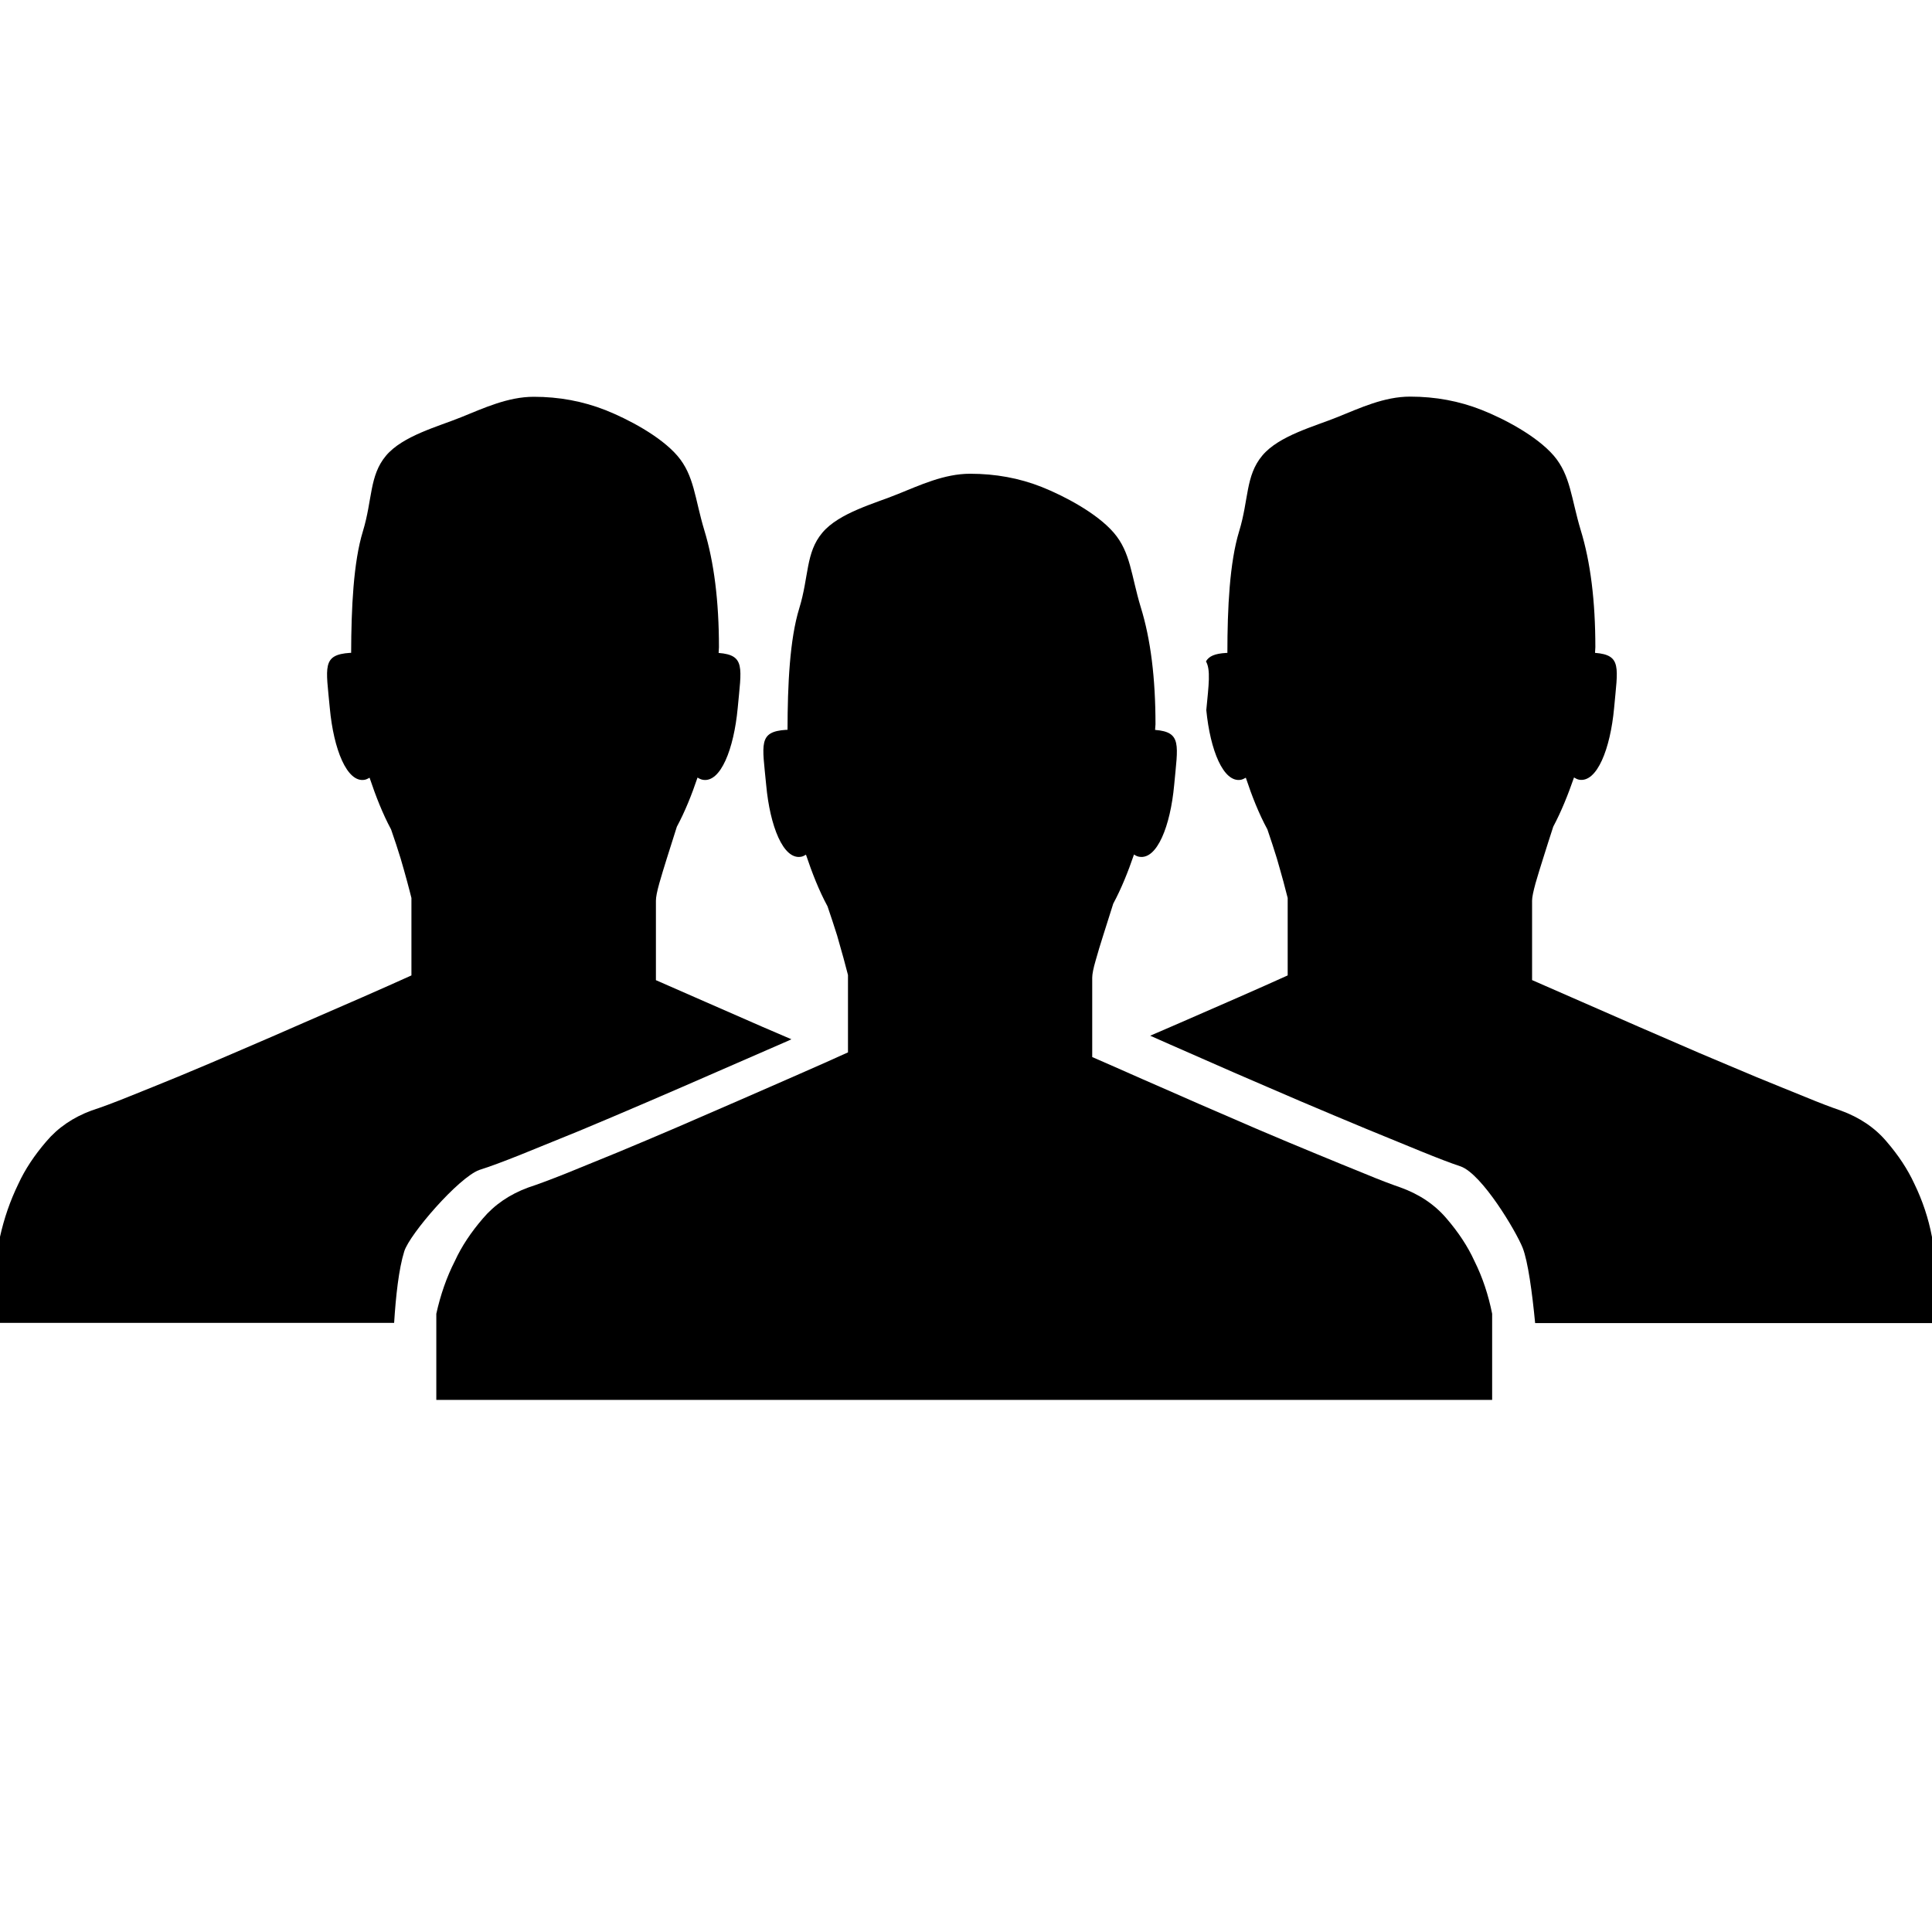
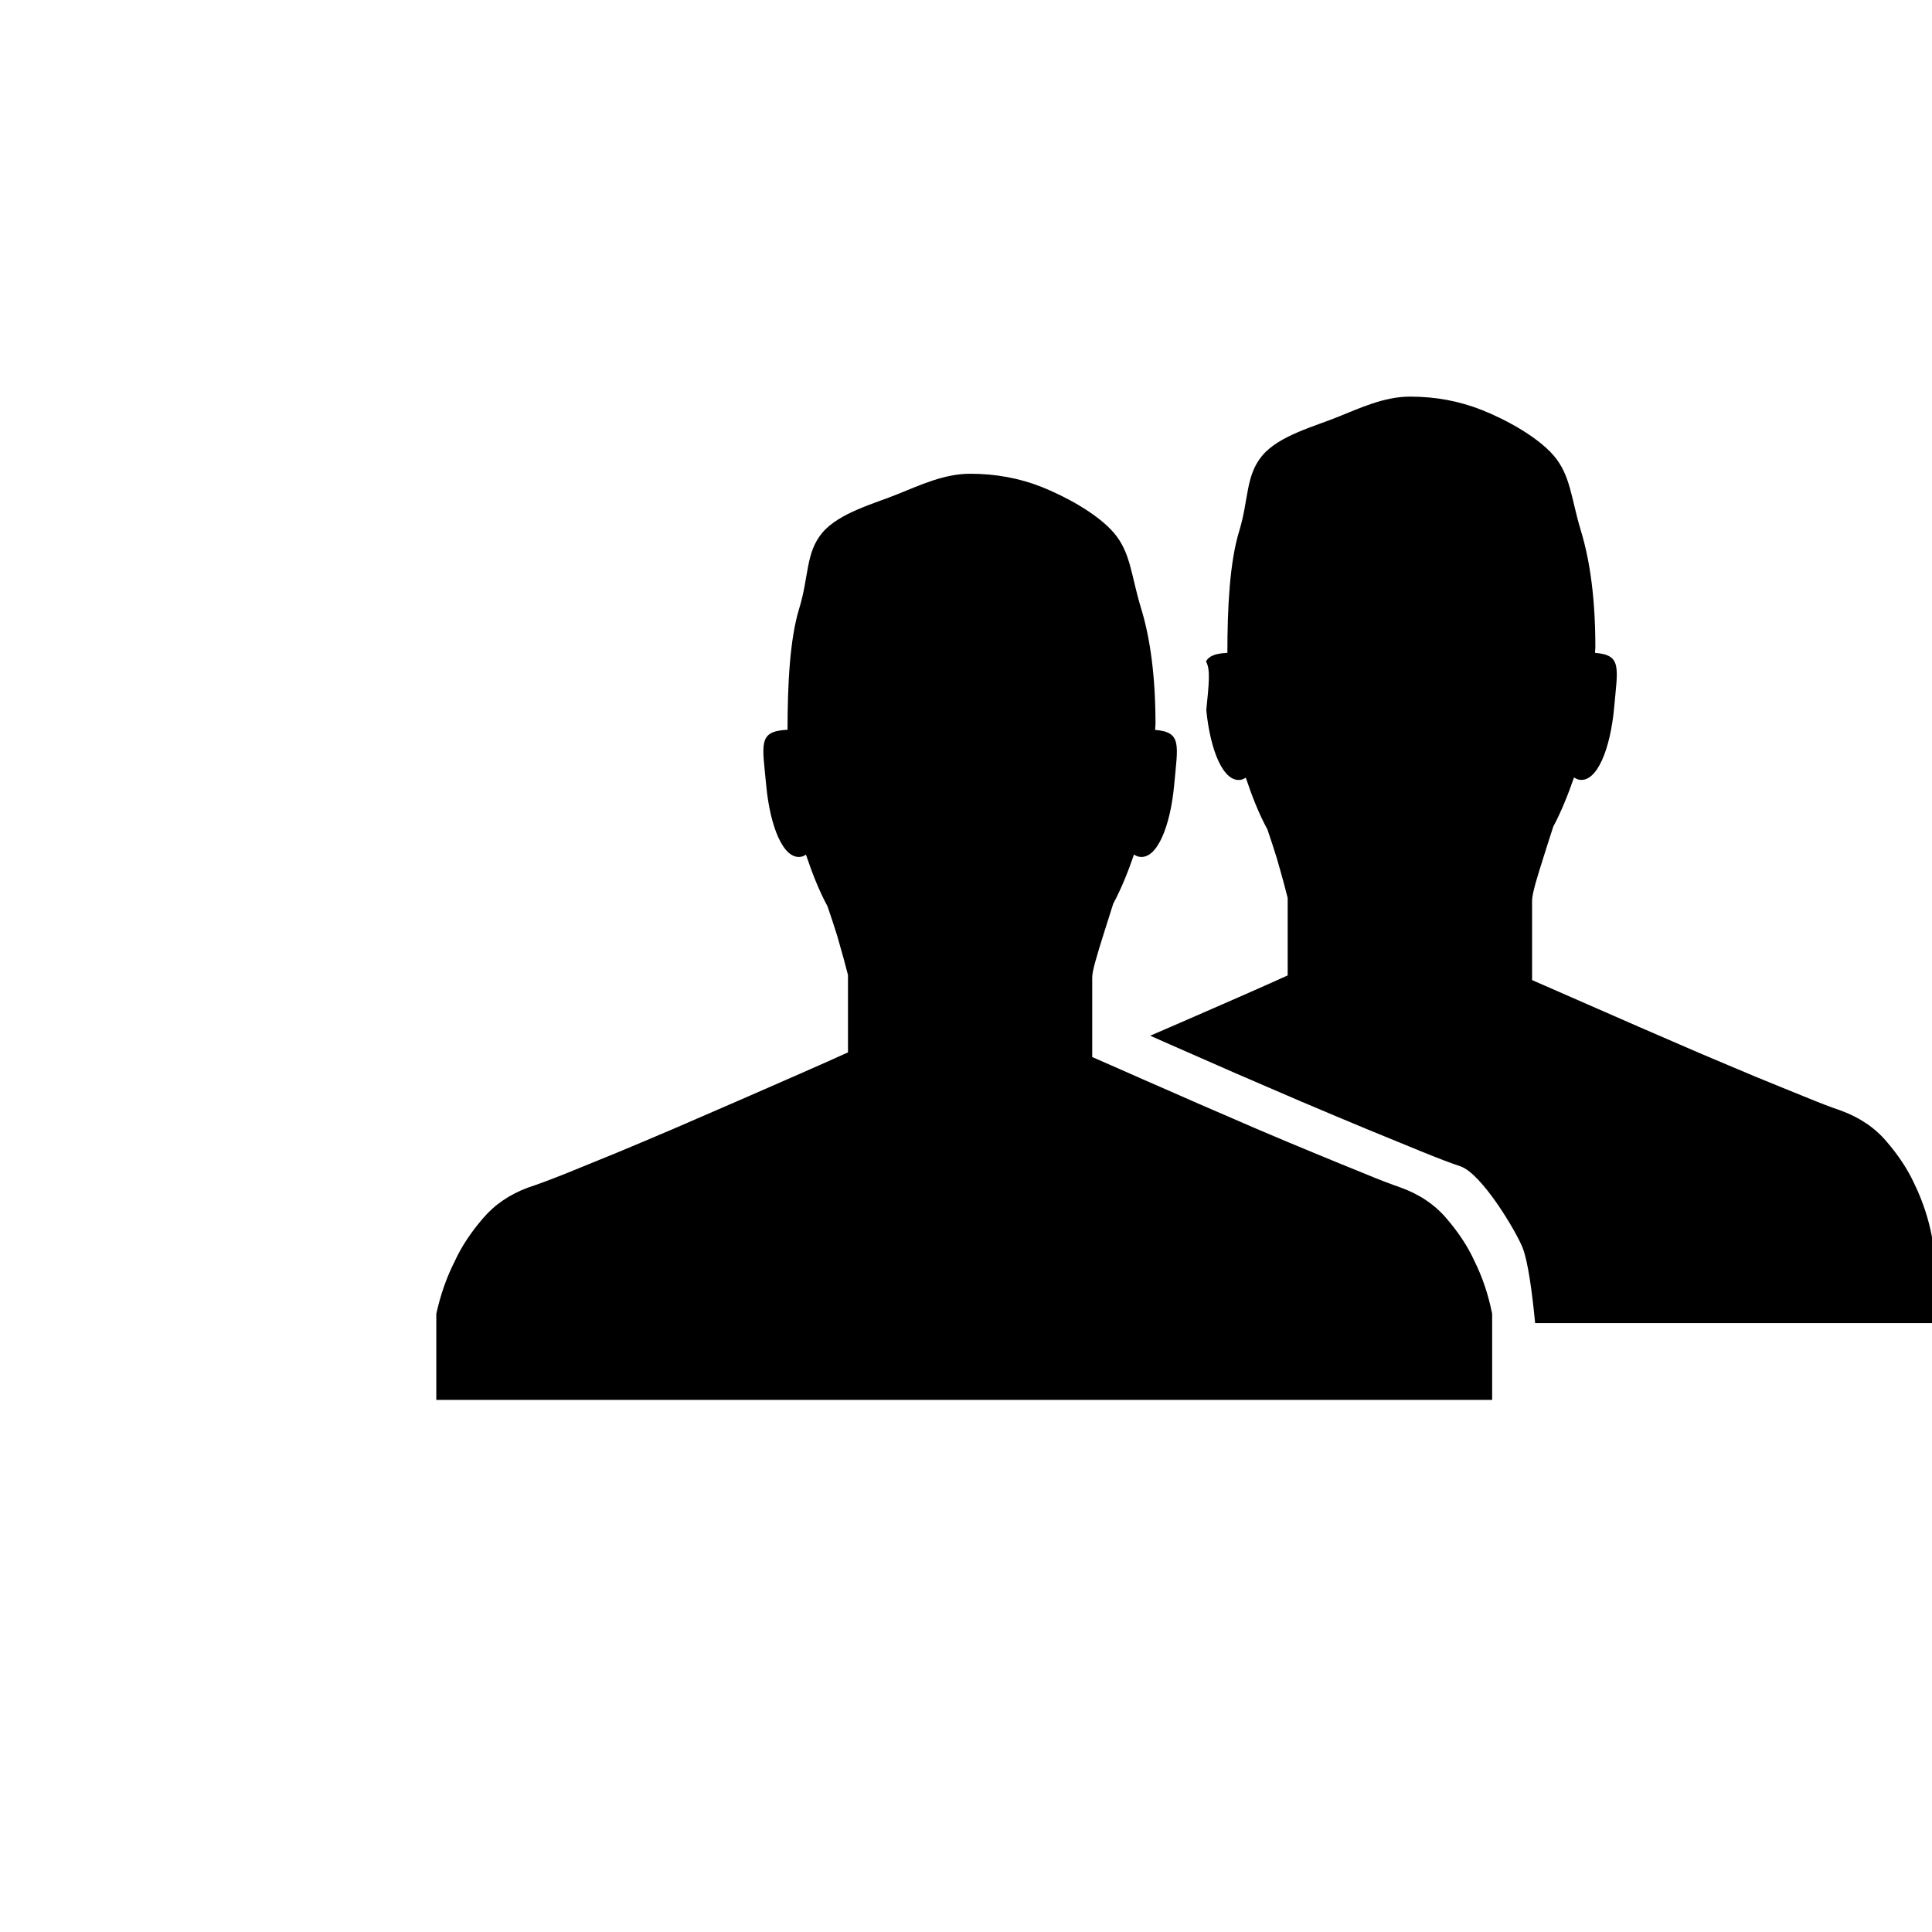
<svg xmlns="http://www.w3.org/2000/svg" version="1.2" x="0px" y="0px" width="24px" height="24px" viewBox="0 0 24 24">
  <path d="M18.315,15.663c-0.083-0.182-0.199-0.356-0.345-0.526c-0.147-0.173-0.337-0.301-0.573-0.386  c-0.113-0.039-0.259-0.094-0.439-0.169c-0.181-0.072-0.381-0.156-0.606-0.248c-0.227-0.094-0.464-0.192-0.714-0.299  c-0.25-0.109-0.497-0.215-0.742-0.321c-0.245-0.107-0.481-0.212-0.712-0.312c-0.23-0.103-0.437-0.192-0.616-0.271v-0.986  c0-0.044,0.014-0.116,0.043-0.215c0.027-0.098,0.059-0.201,0.093-0.309c0.038-0.123,0.08-0.254,0.125-0.395  c0.101-0.188,0.184-0.395,0.258-0.611c0.021,0.014,0.043,0.025,0.066,0.028c0.22,0.038,0.386-0.38,0.433-0.891  c0.046-0.501,0.098-0.658-0.237-0.685c0-0.023,0.005-0.046,0.005-0.069c0-0.573-0.06-1.059-0.183-1.455  c-0.12-0.396-0.125-0.681-0.335-0.925c-0.211-0.245-0.618-0.458-0.896-0.569c-0.278-0.11-0.574-0.164-0.889-0.164  c-0.322,0-0.623,0.142-0.902,0.254c-0.278,0.114-0.727,0.231-0.934,0.479c-0.208,0.247-0.165,0.544-0.286,0.938  c-0.119,0.385-0.145,0.953-0.146,1.51c-0.005,0-0.01,0-0.015,0c-0.353,0.022-0.298,0.177-0.25,0.687  c0.047,0.51,0.212,0.928,0.432,0.89c0.022-0.003,0.042-0.014,0.062-0.026c0.077,0.229,0.162,0.446,0.268,0.642  c0.044,0.129,0.084,0.251,0.119,0.362c0.027,0.096,0.054,0.19,0.08,0.283c0.024,0.094,0.044,0.163,0.055,0.208v0.961  c-0.174,0.079-0.376,0.169-0.607,0.27c-0.23,0.102-0.475,0.207-0.734,0.321c-0.257,0.112-0.518,0.225-0.779,0.338  c-0.262,0.112-0.511,0.218-0.748,0.316c-0.236,0.097-0.449,0.184-0.64,0.261c-0.191,0.076-0.346,0.134-0.465,0.173  c-0.23,0.085-0.418,0.213-0.564,0.386c-0.146,0.17-0.263,0.345-0.346,0.526C5.546,15.869,5.471,16.09,5.42,16.32v1.07h13.116v-1.07  C18.49,16.09,18.418,15.869,18.315,15.663z" />
  <path d="M23.781,14.706c-0.084-0.182-0.199-0.356-0.346-0.526c-0.146-0.173-0.338-0.301-0.573-0.386  c-0.112-0.038-0.259-0.094-0.438-0.168c-0.182-0.073-0.383-0.156-0.607-0.247c-0.226-0.096-0.463-0.194-0.714-0.301  c-0.249-0.109-0.496-0.214-0.741-0.321c-0.245-0.107-0.481-0.211-0.713-0.312s-0.436-0.191-0.617-0.27v-0.987  c0-0.045,0.016-0.116,0.043-0.216c0.028-0.098,0.06-0.2,0.094-0.308c0.038-0.123,0.081-0.255,0.126-0.395  c0.1-0.188,0.183-0.395,0.258-0.611c0.021,0.013,0.042,0.024,0.065,0.028c0.22,0.037,0.386-0.381,0.433-0.891  c0.045-0.502,0.099-0.659-0.237-0.685c0-0.024,0.004-0.046,0.004-0.07c0-0.573-0.06-1.059-0.182-1.455  c-0.119-0.396-0.126-0.681-0.335-0.925c-0.212-0.245-0.617-0.458-0.896-0.568c-0.278-0.11-0.573-0.165-0.889-0.165  c-0.322,0-0.623,0.142-0.901,0.254c-0.279,0.114-0.728,0.23-0.935,0.479C15.471,5.91,15.514,6.206,15.393,6.6  c-0.118,0.386-0.146,0.954-0.146,1.511c-0.005,0-0.009,0-0.015,0c-0.141,0.008-0.214,0.04-0.251,0.105  c0.06,0.105,0.034,0.292,0.004,0.605c0.049,0.499,0.212,0.903,0.429,0.866c0.021-0.004,0.042-0.015,0.062-0.026  c0.076,0.229,0.162,0.447,0.268,0.642c0.044,0.129,0.084,0.251,0.118,0.362c0.027,0.096,0.055,0.19,0.08,0.283  c0.024,0.094,0.043,0.162,0.054,0.207v0.962c-0.174,0.079-0.375,0.168-0.607,0.27c-0.229,0.101-0.475,0.207-0.733,0.32  c-0.123,0.055-0.246,0.105-0.368,0.159c0.079,0.035,0.156,0.069,0.242,0.107c0.259,0.115,0.525,0.229,0.802,0.352  c0.275,0.12,0.554,0.238,0.835,0.36c0.281,0.12,0.549,0.231,0.802,0.337c0.254,0.104,0.48,0.197,0.683,0.28  c0.204,0.083,0.367,0.146,0.494,0.188c0.265,0.096,0.686,0.803,0.769,1.011c0.066,0.169,0.118,0.552,0.155,0.935H24v-1.069  C23.956,15.134,23.882,14.914,23.781,14.706z" />
-   <path d="M5.022,15.544c0.067-0.213,0.671-0.913,0.931-1.01c0.133-0.042,0.308-0.107,0.522-0.193s0.455-0.185,0.721-0.293  c0.267-0.111,0.546-0.23,0.84-0.356c0.294-0.127,0.586-0.252,0.876-0.38c0.292-0.127,0.566-0.246,0.826-0.36  c0.033-0.014,0.061-0.026,0.093-0.042c-0.118-0.05-0.237-0.101-0.354-0.152c-0.245-0.107-0.482-0.211-0.713-0.312  s-0.436-0.191-0.616-0.27v-0.987c0-0.045,0.014-0.116,0.042-0.216c0.028-0.098,0.059-0.2,0.093-0.308  c0.039-0.123,0.081-0.255,0.125-0.395c0.101-0.188,0.184-0.395,0.257-0.611c0.021,0.013,0.043,0.024,0.067,0.028  c0.22,0.037,0.384-0.381,0.432-0.891c0.046-0.502,0.098-0.659-0.237-0.685c0-0.024,0.004-0.046,0.004-0.07  c0-0.573-0.061-1.059-0.182-1.455C8.63,6.191,8.625,5.907,8.415,5.662C8.204,5.417,7.797,5.204,7.52,5.094  C7.24,4.984,6.944,4.929,6.63,4.929c-0.321,0-0.624,0.142-0.902,0.254c-0.279,0.114-0.726,0.23-0.934,0.479  C4.587,5.91,4.628,6.206,4.508,6.6C4.39,6.985,4.364,7.553,4.362,8.11c-0.004,0-0.009,0-0.014,0C3.996,8.133,4.05,8.287,4.097,8.797  c0.047,0.51,0.213,0.928,0.432,0.89c0.022-0.004,0.042-0.015,0.062-0.026c0.077,0.229,0.162,0.447,0.267,0.642  c0.045,0.129,0.085,0.251,0.119,0.362c0.028,0.096,0.055,0.19,0.08,0.283c0.024,0.094,0.044,0.162,0.054,0.207v0.962  c-0.174,0.079-0.375,0.168-0.607,0.27c-0.231,0.101-0.475,0.207-0.735,0.32c-0.257,0.114-0.517,0.225-0.779,0.338  c-0.262,0.113-0.51,0.219-0.747,0.317c-0.236,0.096-0.45,0.185-0.641,0.26c-0.19,0.077-0.346,0.135-0.464,0.173  c-0.23,0.085-0.418,0.213-0.564,0.386c-0.146,0.17-0.263,0.345-0.346,0.526C0.127,14.914,0.051,15.134,0,15.364v1.069h4.896  C4.917,16.102,4.953,15.765,5.022,15.544z" />
</svg>